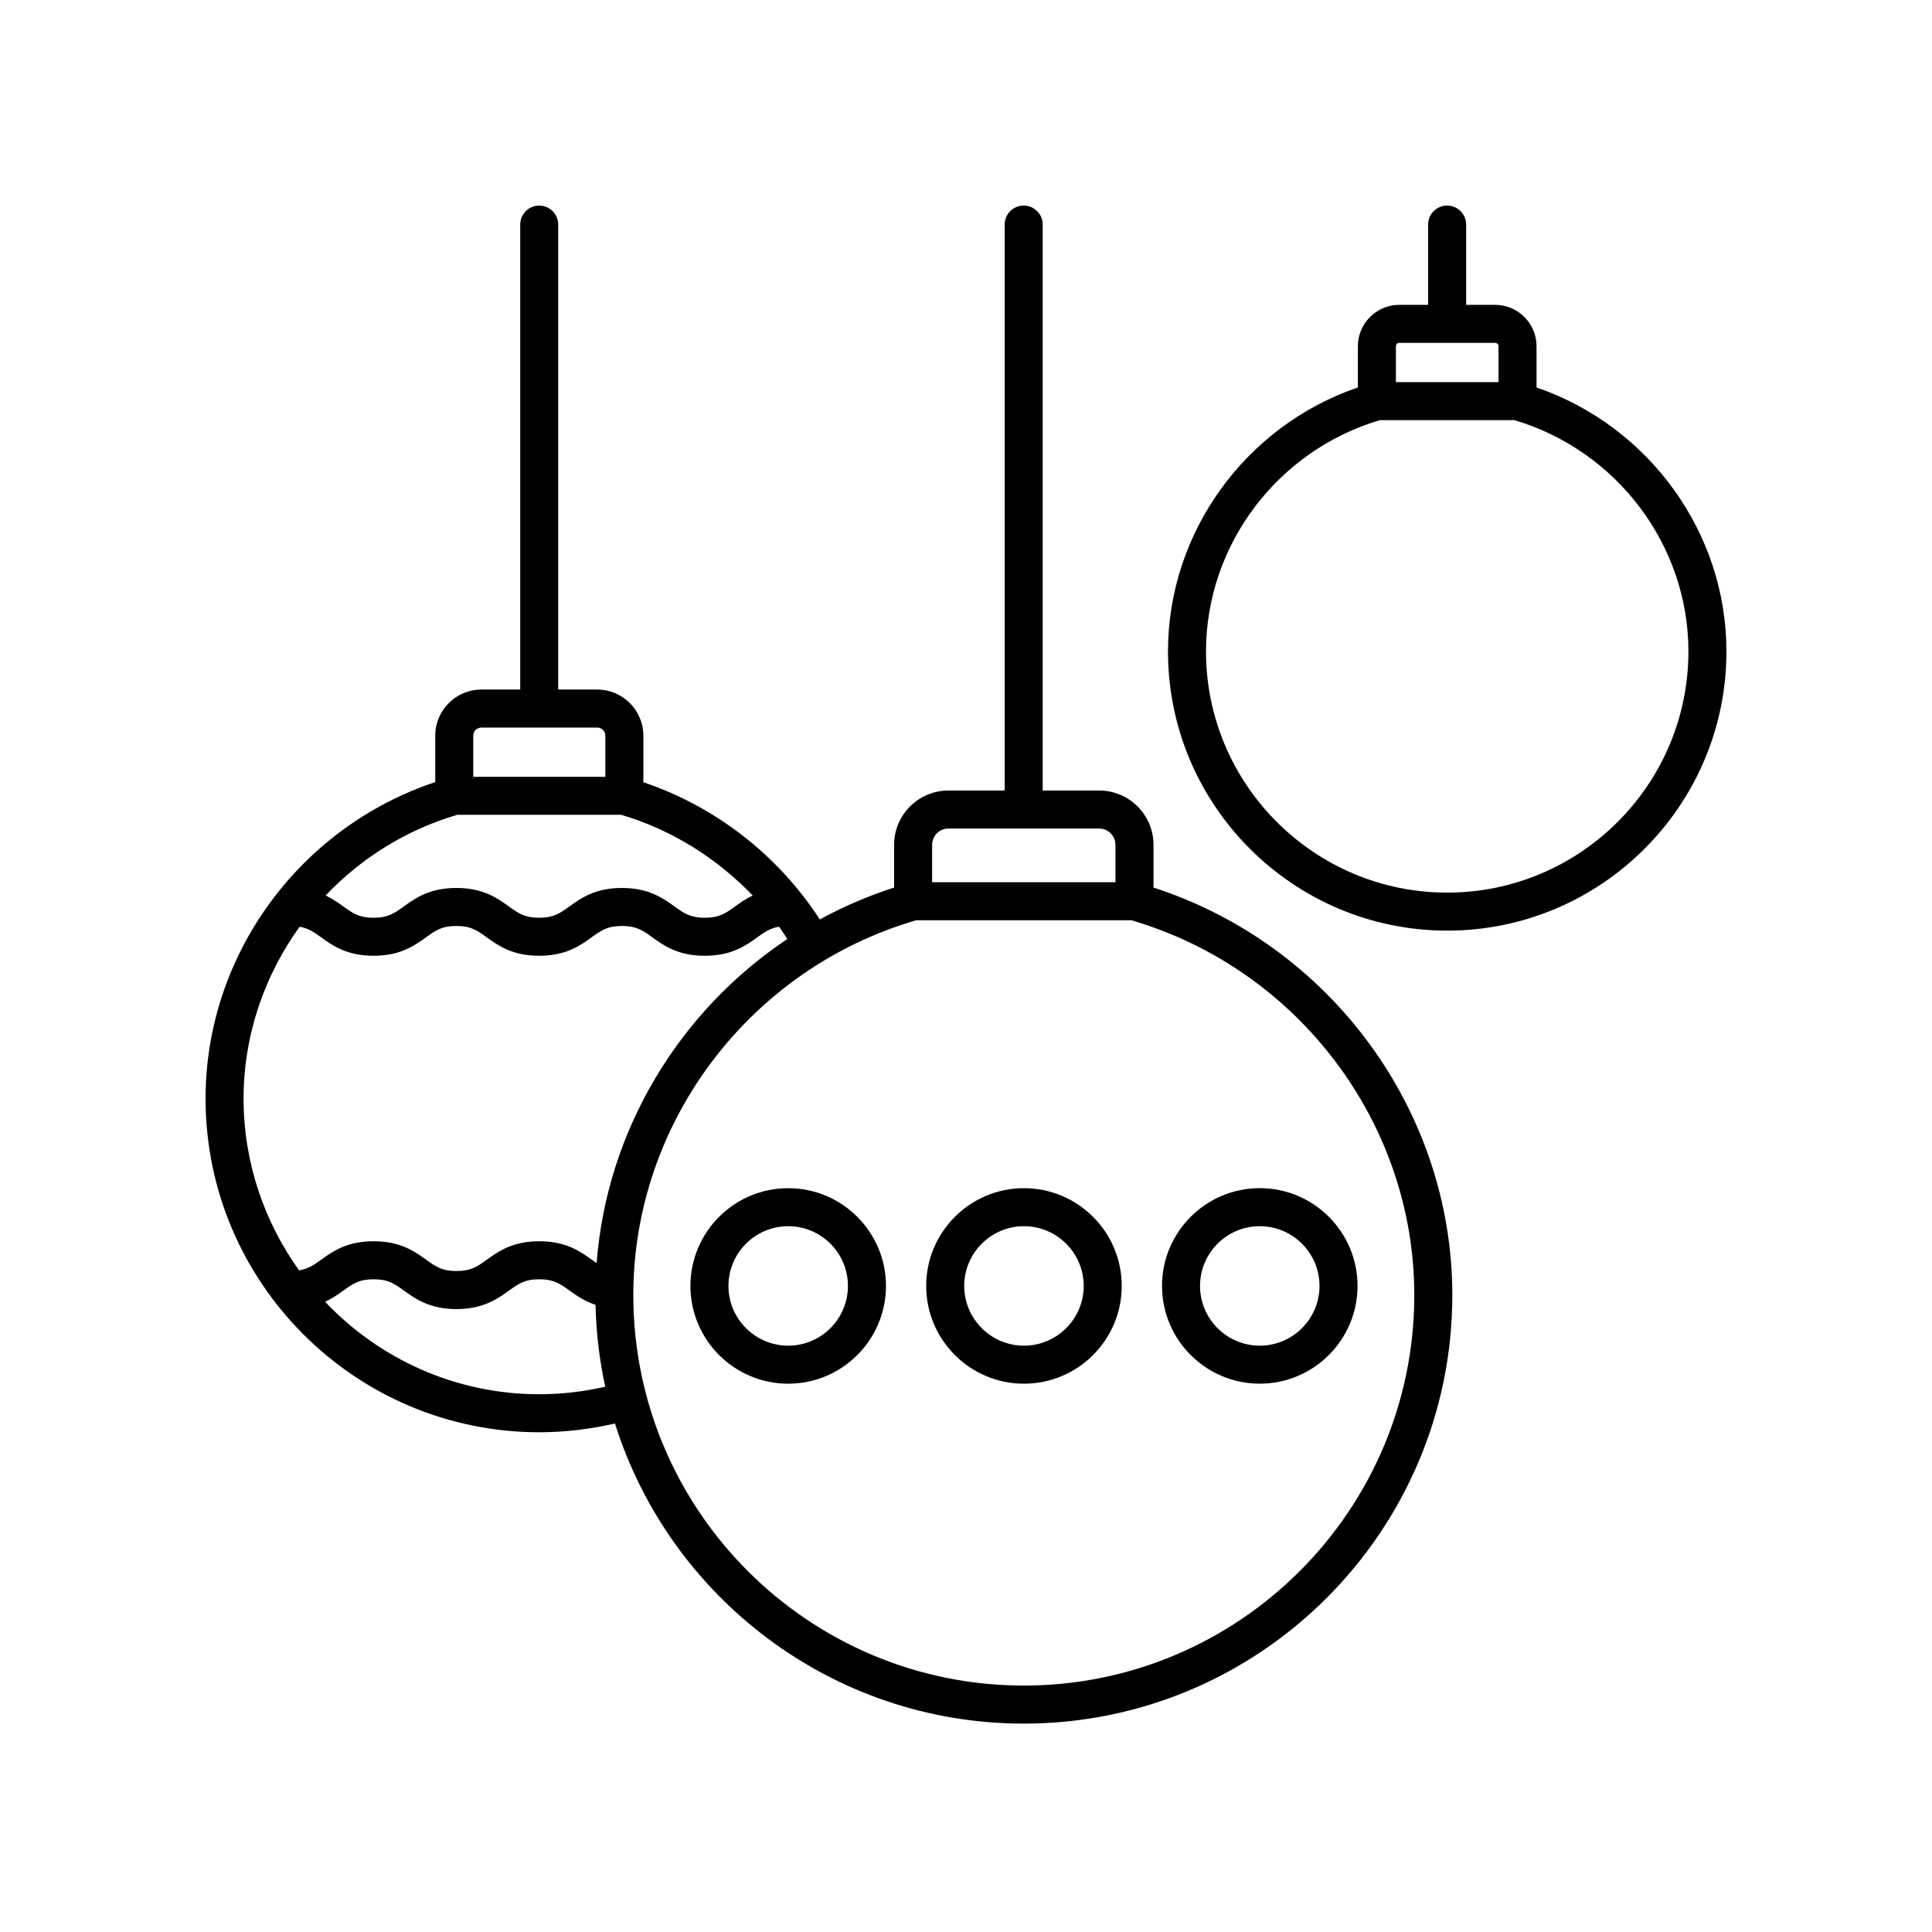
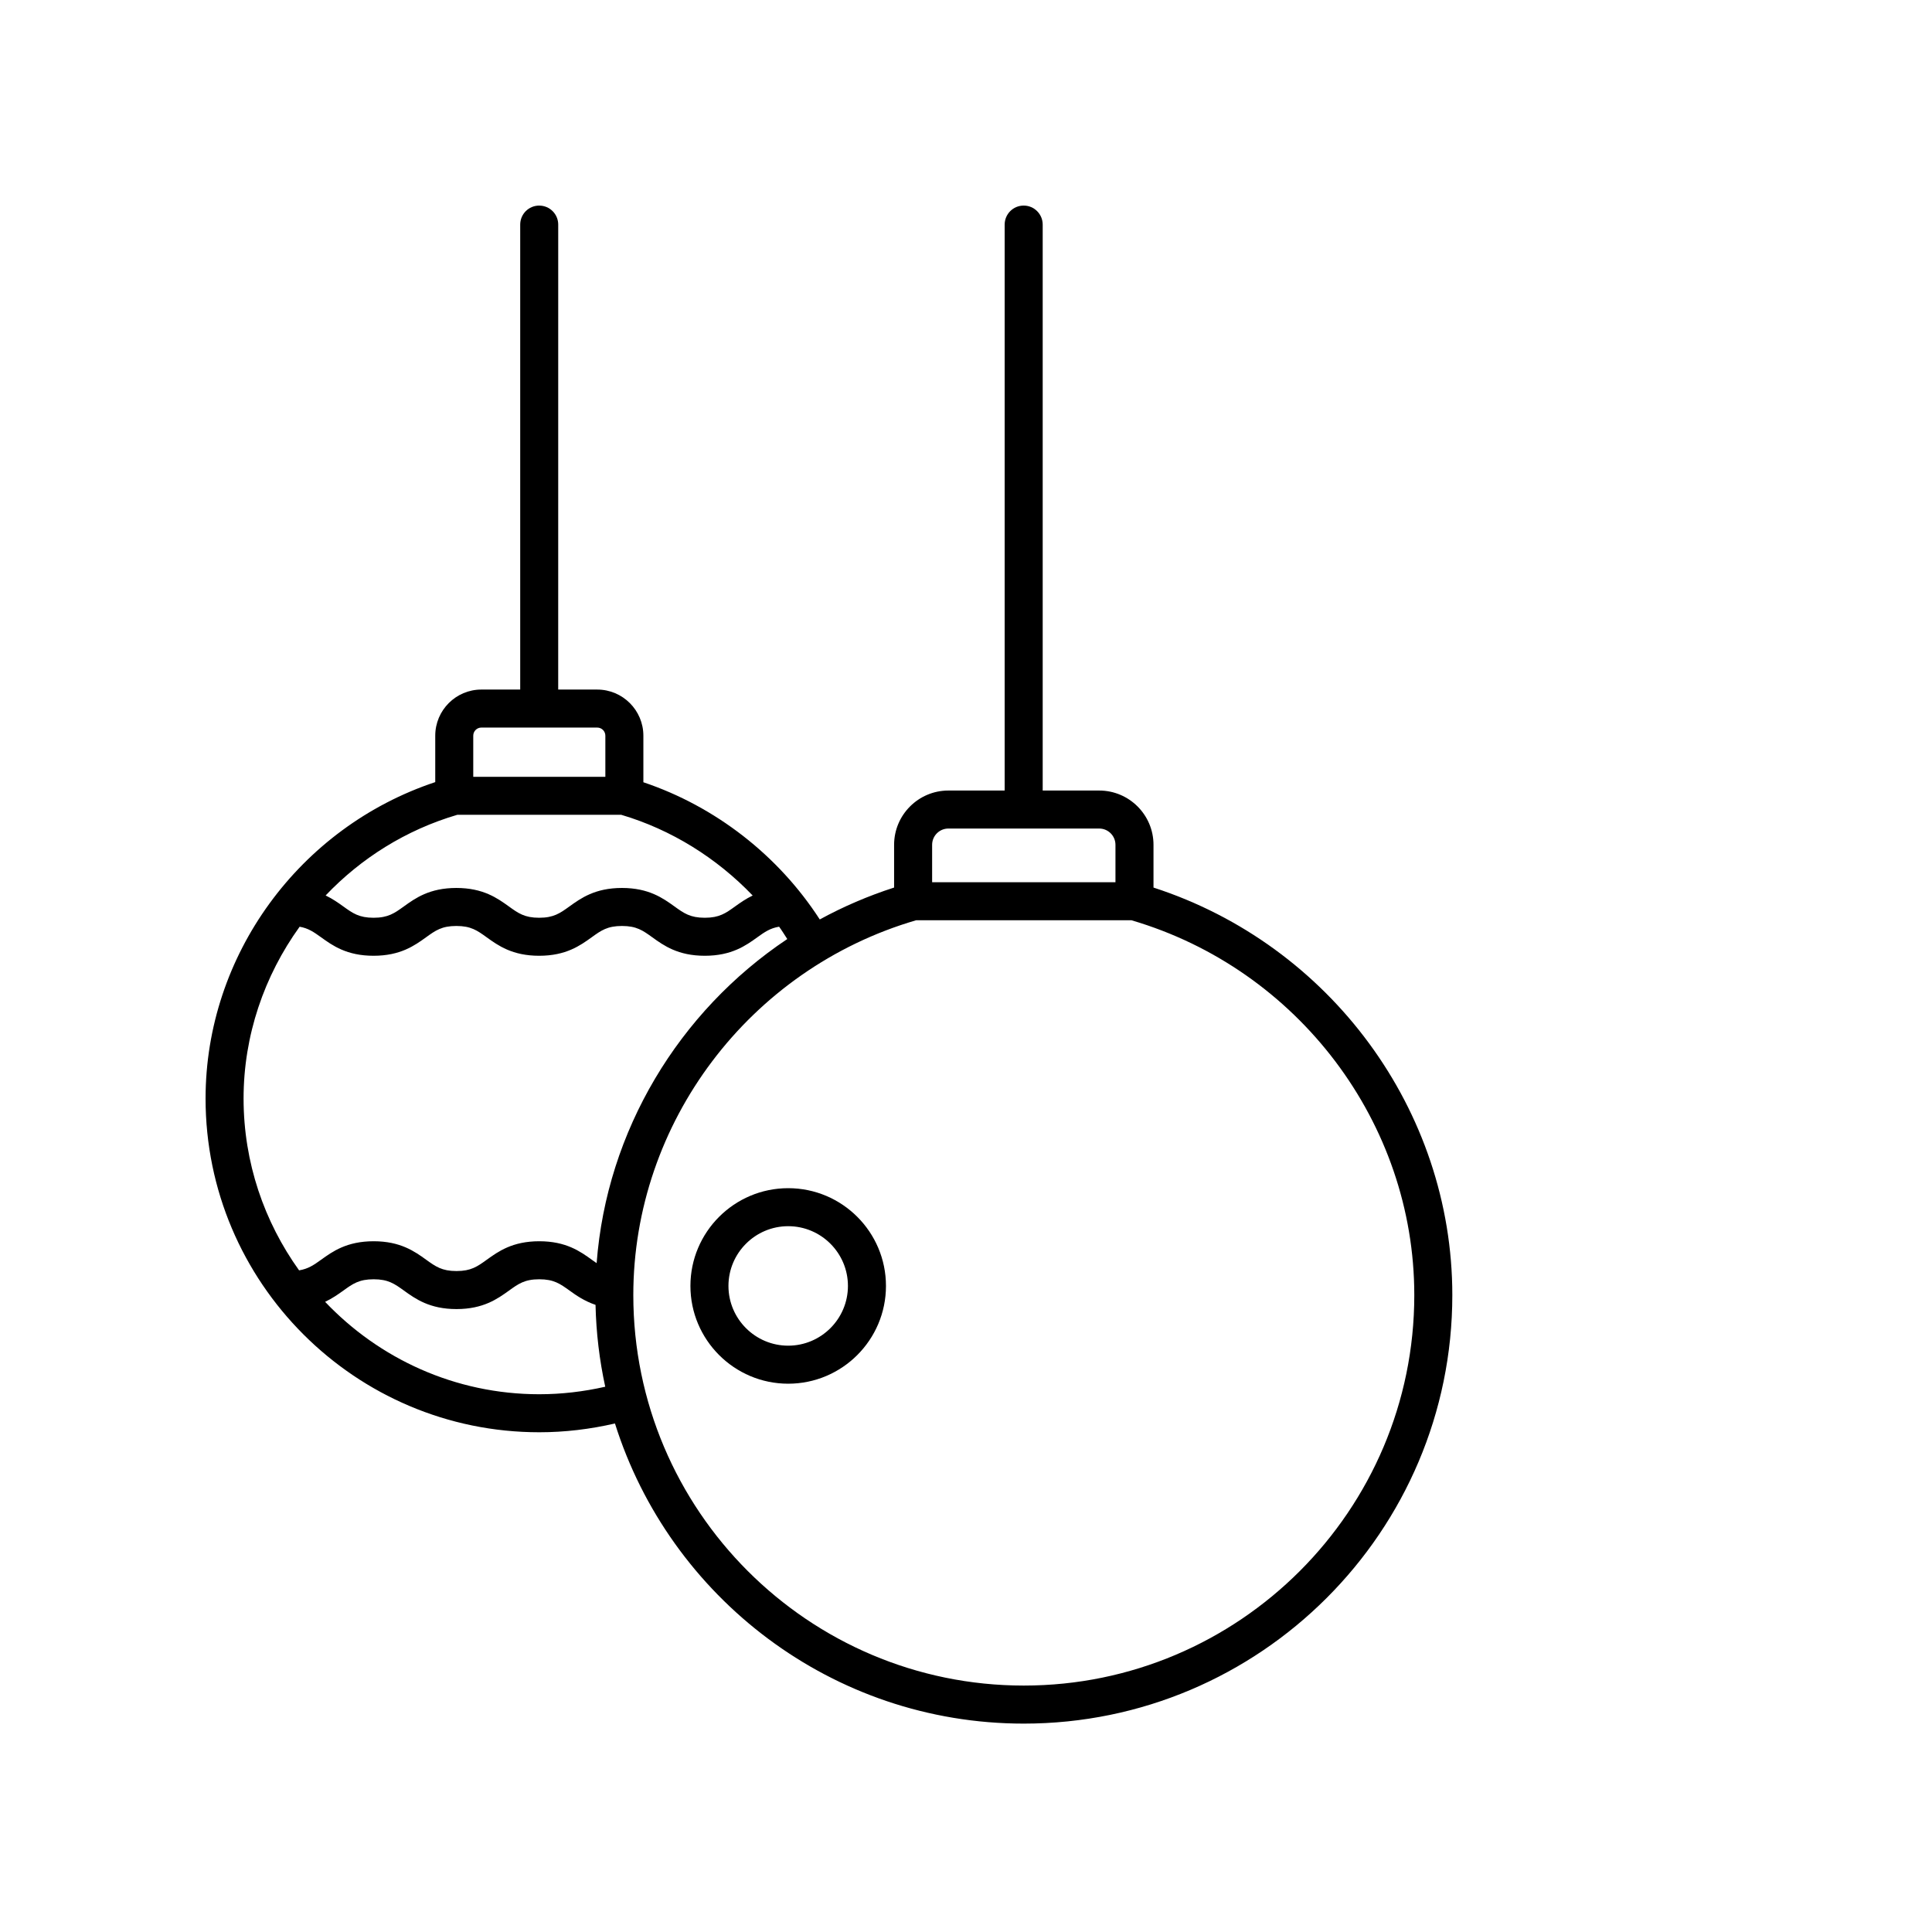
<svg xmlns="http://www.w3.org/2000/svg" fill="#000000" width="800px" height="800px" version="1.1" viewBox="144 144 512 512">
  <g>
    <path d="m286.9 198.48c-2.785 0-5.039 2.254-5.039 5.039v123.22h-10.293c-6.742 0-12.223 5.484-12.223 12.227v12.301c-36.008 11.984-60.867 45.887-60.867 83.852 0 48.77 39.676 88.445 88.445 88.445 6.781 0 13.5-0.816 20.047-2.328 14.492 46.047 57.578 79.539 108.35 79.539 62.617 0 113.56-50.945 113.56-113.56 0-49.023-32.398-92.844-79.191-108v-11.328c0-7.934-6.453-14.387-14.391-14.387h-14.973v-149.98c0-2.781-2.254-5.039-5.039-5.039s-5.039 2.254-5.039 5.039v149.98h-14.914c-7.93 0-14.387 6.453-14.387 14.387v11.324c-6.898 2.223-13.484 5.055-19.699 8.453-10.973-16.969-27.645-29.941-46.746-36.359v-12.336c0-6.742-5.484-12.227-12.227-12.227h-10.344l0.004-123.22c0-2.781-2.25-5.035-5.035-5.035zm0.023 315.01c-22.34 0-42.477-9.445-56.766-24.492 1.914-0.906 3.461-1.992 4.828-2.977 2.508-1.809 4.172-3 8.035-3s5.523 1.191 8.035 3c3.031 2.184 6.805 4.898 13.918 4.898 7.109 0 10.883-2.715 13.914-4.898 2.508-1.805 4.168-3 8.023-3 3.863 0 5.519 1.191 8.031 3 1.793 1.293 3.938 2.781 6.879 3.781 0.168 7.43 1.043 14.68 2.574 21.695-5.707 1.297-11.562 1.992-17.473 1.992zm231.88-26.277c0 57.062-46.426 103.48-103.49 103.48-57.059 0-103.48-46.422-103.48-103.48 0-45.707 30.793-86.449 74.949-99.336h57.059c44.164 12.961 74.961 53.707 74.961 99.336zm-127.78-119.33c0-2.379 1.934-4.312 4.309-4.312h39.961c2.383 0 4.316 1.934 4.316 4.312v9.922h-48.586zm-88.91 110.86c-0.414-0.281-0.832-0.578-1.285-0.902-3.031-2.184-6.805-4.898-13.914-4.898-7.109 0-10.879 2.715-13.91 4.898-2.508 1.809-4.168 3-8.031 3-3.863 0-5.523-1.191-8.035-3-3.031-2.184-6.805-4.898-13.918-4.898s-10.887 2.715-13.918 4.898c-1.965 1.418-3.449 2.43-5.84 2.816-9.219-12.855-14.711-28.551-14.711-45.539 0-16.707 5.477-32.516 14.855-45.527 2.309 0.402 3.754 1.414 5.684 2.801 3.027 2.184 6.801 4.898 13.91 4.898s10.879-2.715 13.91-4.898c2.508-1.809 4.168-3 8.031-3 3.863 0 5.519 1.191 8.031 3 3.031 2.184 6.805 4.898 13.914 4.898s10.879-2.715 13.91-4.898c2.508-1.809 4.168-3 8.031-3s5.523 1.191 8.035 3c3.031 2.184 6.805 4.898 13.918 4.898s10.887-2.715 13.918-4.898c1.949-1.406 3.418-2.418 5.773-2.809 0.77 1.059 1.449 2.176 2.164 3.273-28.742 19.207-47.852 50.801-50.523 85.887zm41.352-97.422c-1.832 0.887-3.328 1.938-4.656 2.894-2.508 1.809-4.172 3-8.035 3-3.863 0-5.523-1.191-8.035-3-3.031-2.184-6.805-4.898-13.918-4.898-7.109 0-10.883 2.715-13.914 4.898-2.508 1.805-4.168 3-8.023 3-3.863 0-5.519-1.191-8.031-3-3.031-2.184-6.805-4.898-13.914-4.898s-10.883 2.715-13.914 4.898c-2.508 1.805-4.168 3-8.023 3s-5.516-1.191-8.023-3c-1.336-0.965-2.84-2.019-4.684-2.91 9.355-9.84 21.262-17.367 34.887-21.371h43.465c13.242 3.914 25.273 11.426 34.82 21.387zm-39.039-42.359v10.898h-35.008v-10.898c0-1.188 0.965-2.148 2.144-2.148h30.711c1.191 0 2.152 0.961 2.152 2.148z" />
    <path d="m352.88 458.88c-14.289 0-25.91 11.621-25.91 25.906s11.621 25.91 25.91 25.91 25.91-11.625 25.91-25.91-11.621-25.906-25.91-25.906zm0 41.738c-8.727 0-15.832-7.102-15.832-15.832 0-8.727 7.106-15.832 15.832-15.832s15.832 7.102 15.832 15.832-7.106 15.832-15.832 15.832z" />
-     <path d="m415.36 458.88c-14.289 0-25.91 11.621-25.91 25.906s11.621 25.91 25.91 25.91c14.289 0 25.91-11.625 25.91-25.91s-11.621-25.906-25.91-25.906zm0 41.738c-8.727 0-15.832-7.102-15.832-15.832 0-8.727 7.106-15.832 15.832-15.832 8.727 0 15.832 7.102 15.832 15.832s-7.102 15.832-15.832 15.832z" />
-     <path d="m477.85 510.69c14.289 0 25.91-11.625 25.91-25.91s-11.621-25.906-25.91-25.906c-14.281 0-25.902 11.621-25.902 25.906 0 14.289 11.621 25.91 25.902 25.91zm0-41.738c8.727 0 15.832 7.102 15.832 15.832s-7.106 15.832-15.832 15.832c-8.727 0-15.828-7.102-15.828-15.832s7.102-15.832 15.828-15.832z" />
-     <path d="m551.2 246.68v-10.914c0-6.055-4.926-10.98-10.98-10.98h-7.676v-21.273c0-2.781-2.254-5.039-5.039-5.039s-5.039 2.254-5.039 5.039v21.273h-7.637c-6.055 0-10.98 4.926-10.98 10.98v10.91c-29.801 10.199-50.32 38.402-50.32 69.953 0 40.801 33.195 73.996 73.996 73.996 40.805 0 74-33.195 74-73.996 0-31.5-20.527-59.695-50.324-69.949zm-37.273-10.918c0-0.496 0.41-0.902 0.906-0.902h25.387c0.496 0 0.906 0.406 0.906 0.902v9.504h-27.199zm13.598 144.79c-35.246 0-63.922-28.676-63.922-63.922 0-28.152 18.922-53.25 46.078-61.285h35.68c27.164 8.086 46.086 33.184 46.086 61.285 0 35.246-28.672 63.922-63.922 63.922z" />
  </g>
</svg>